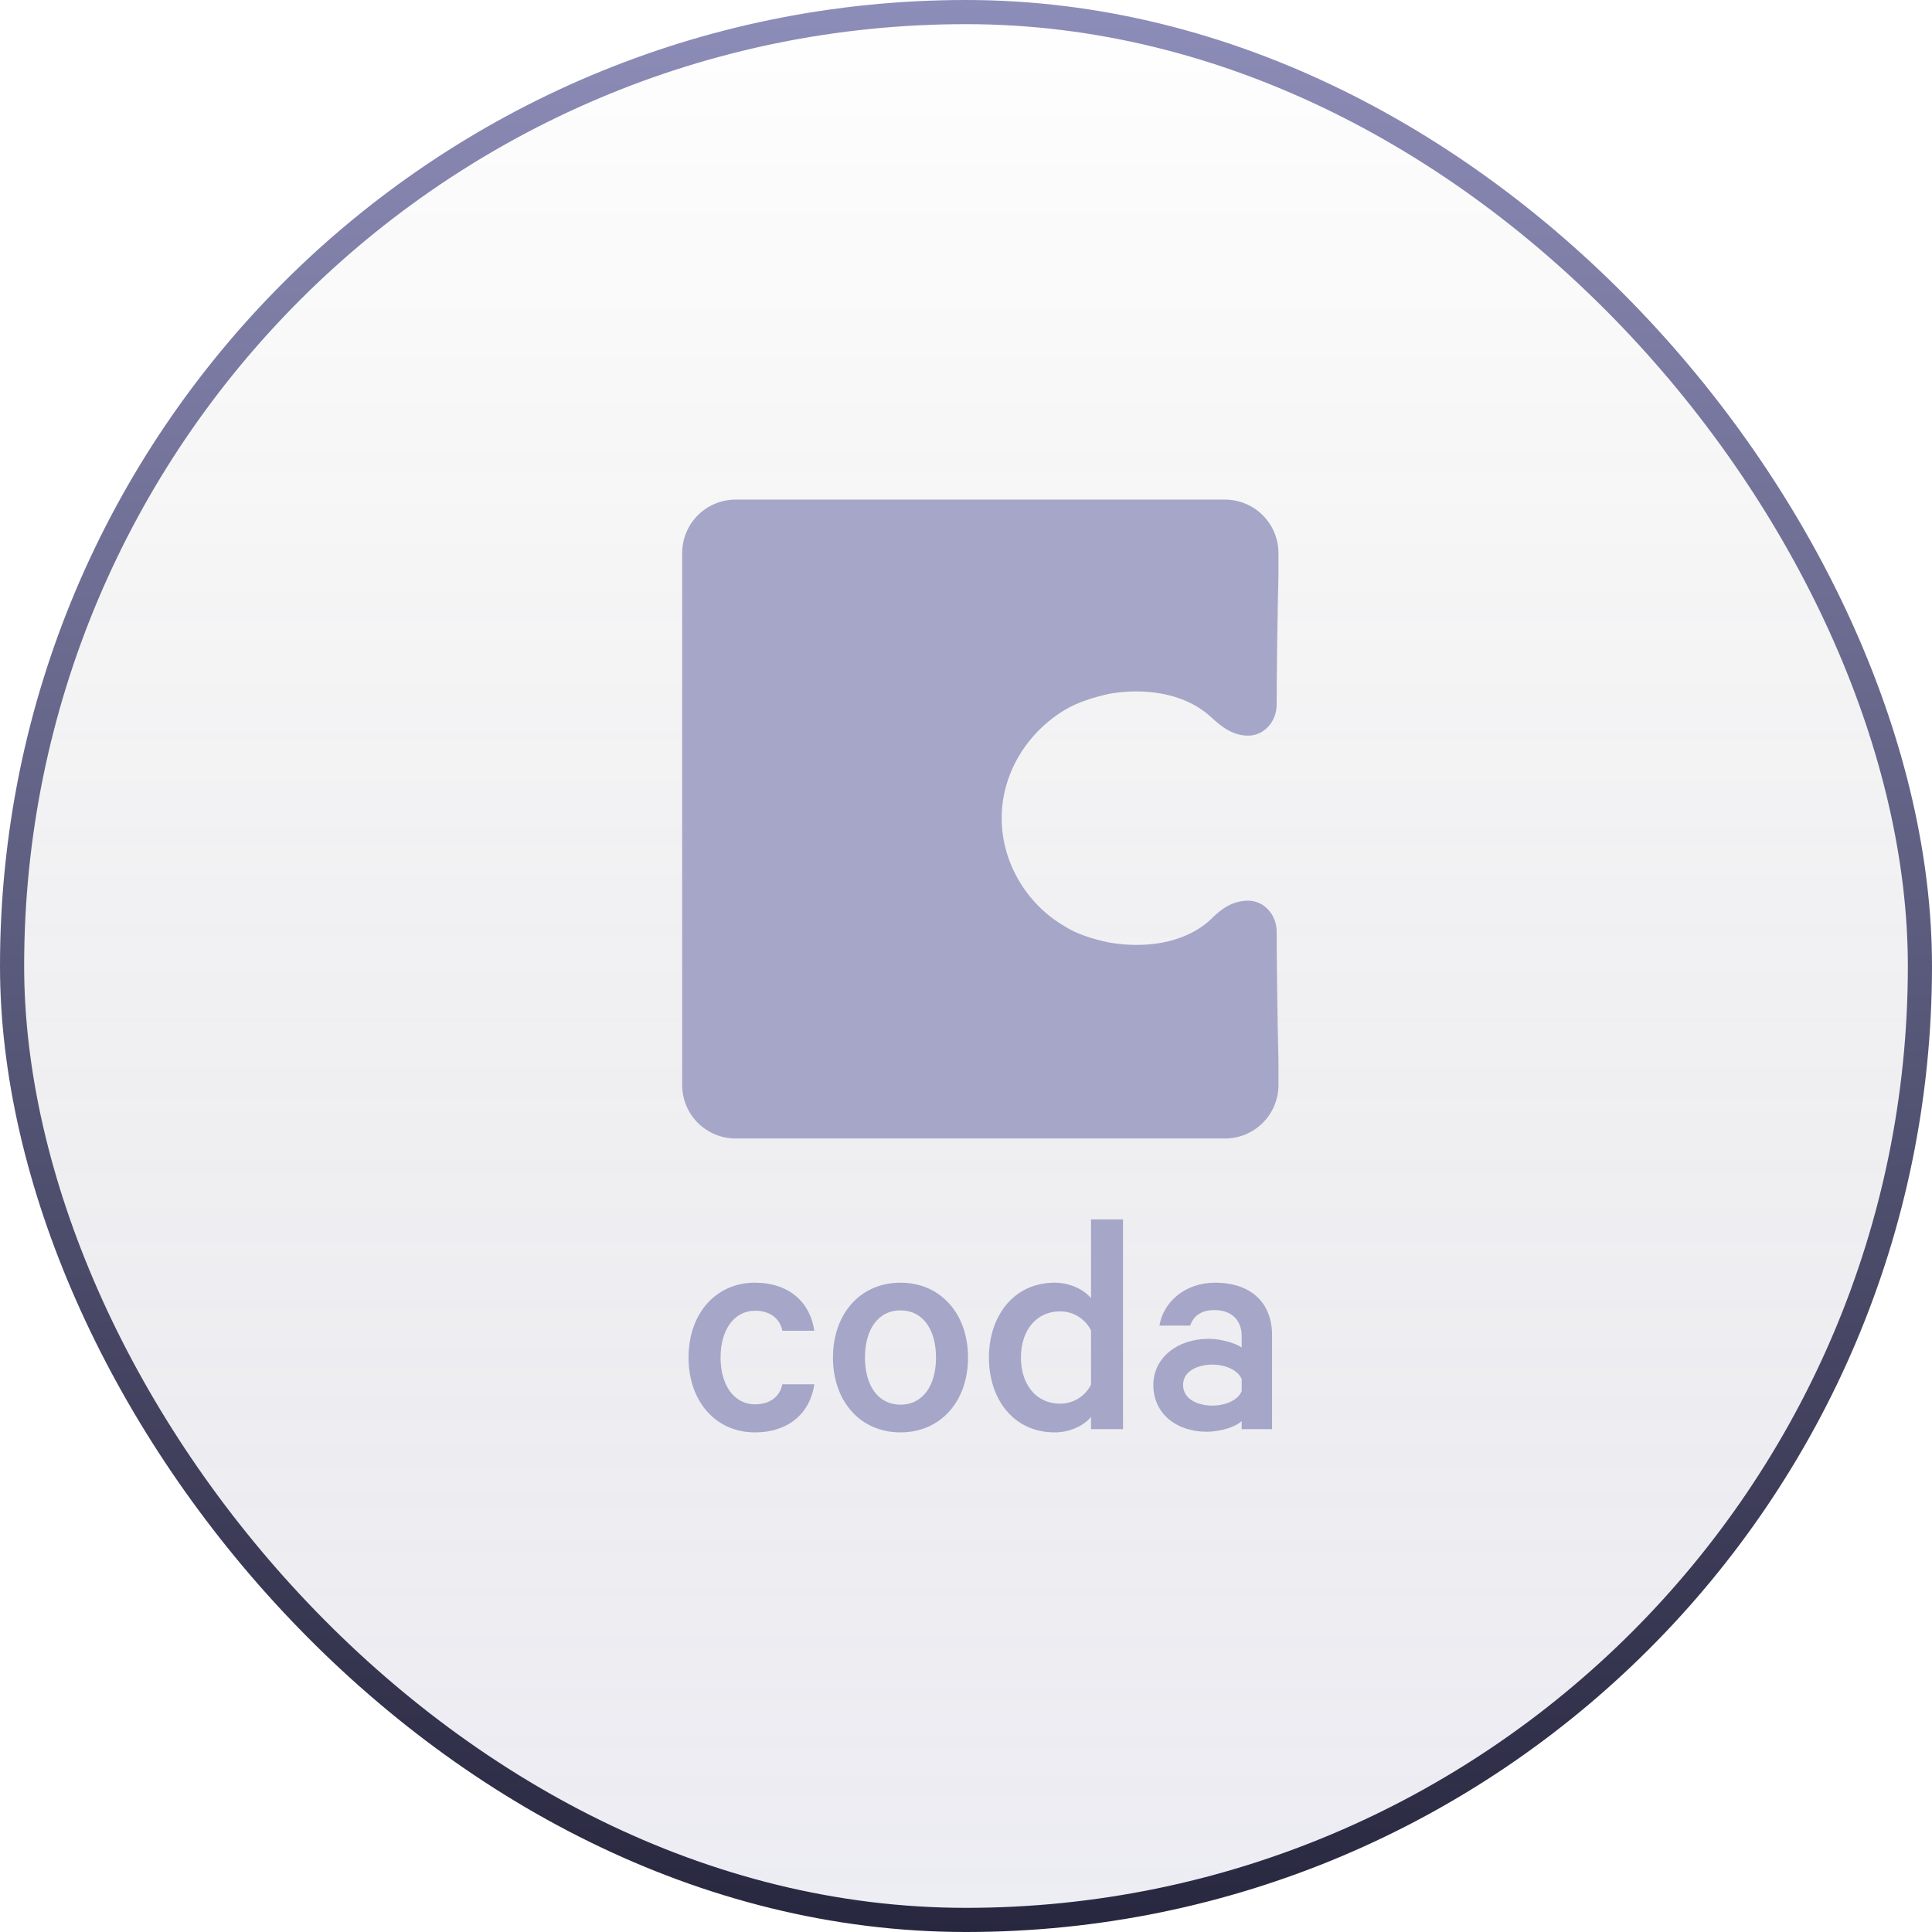
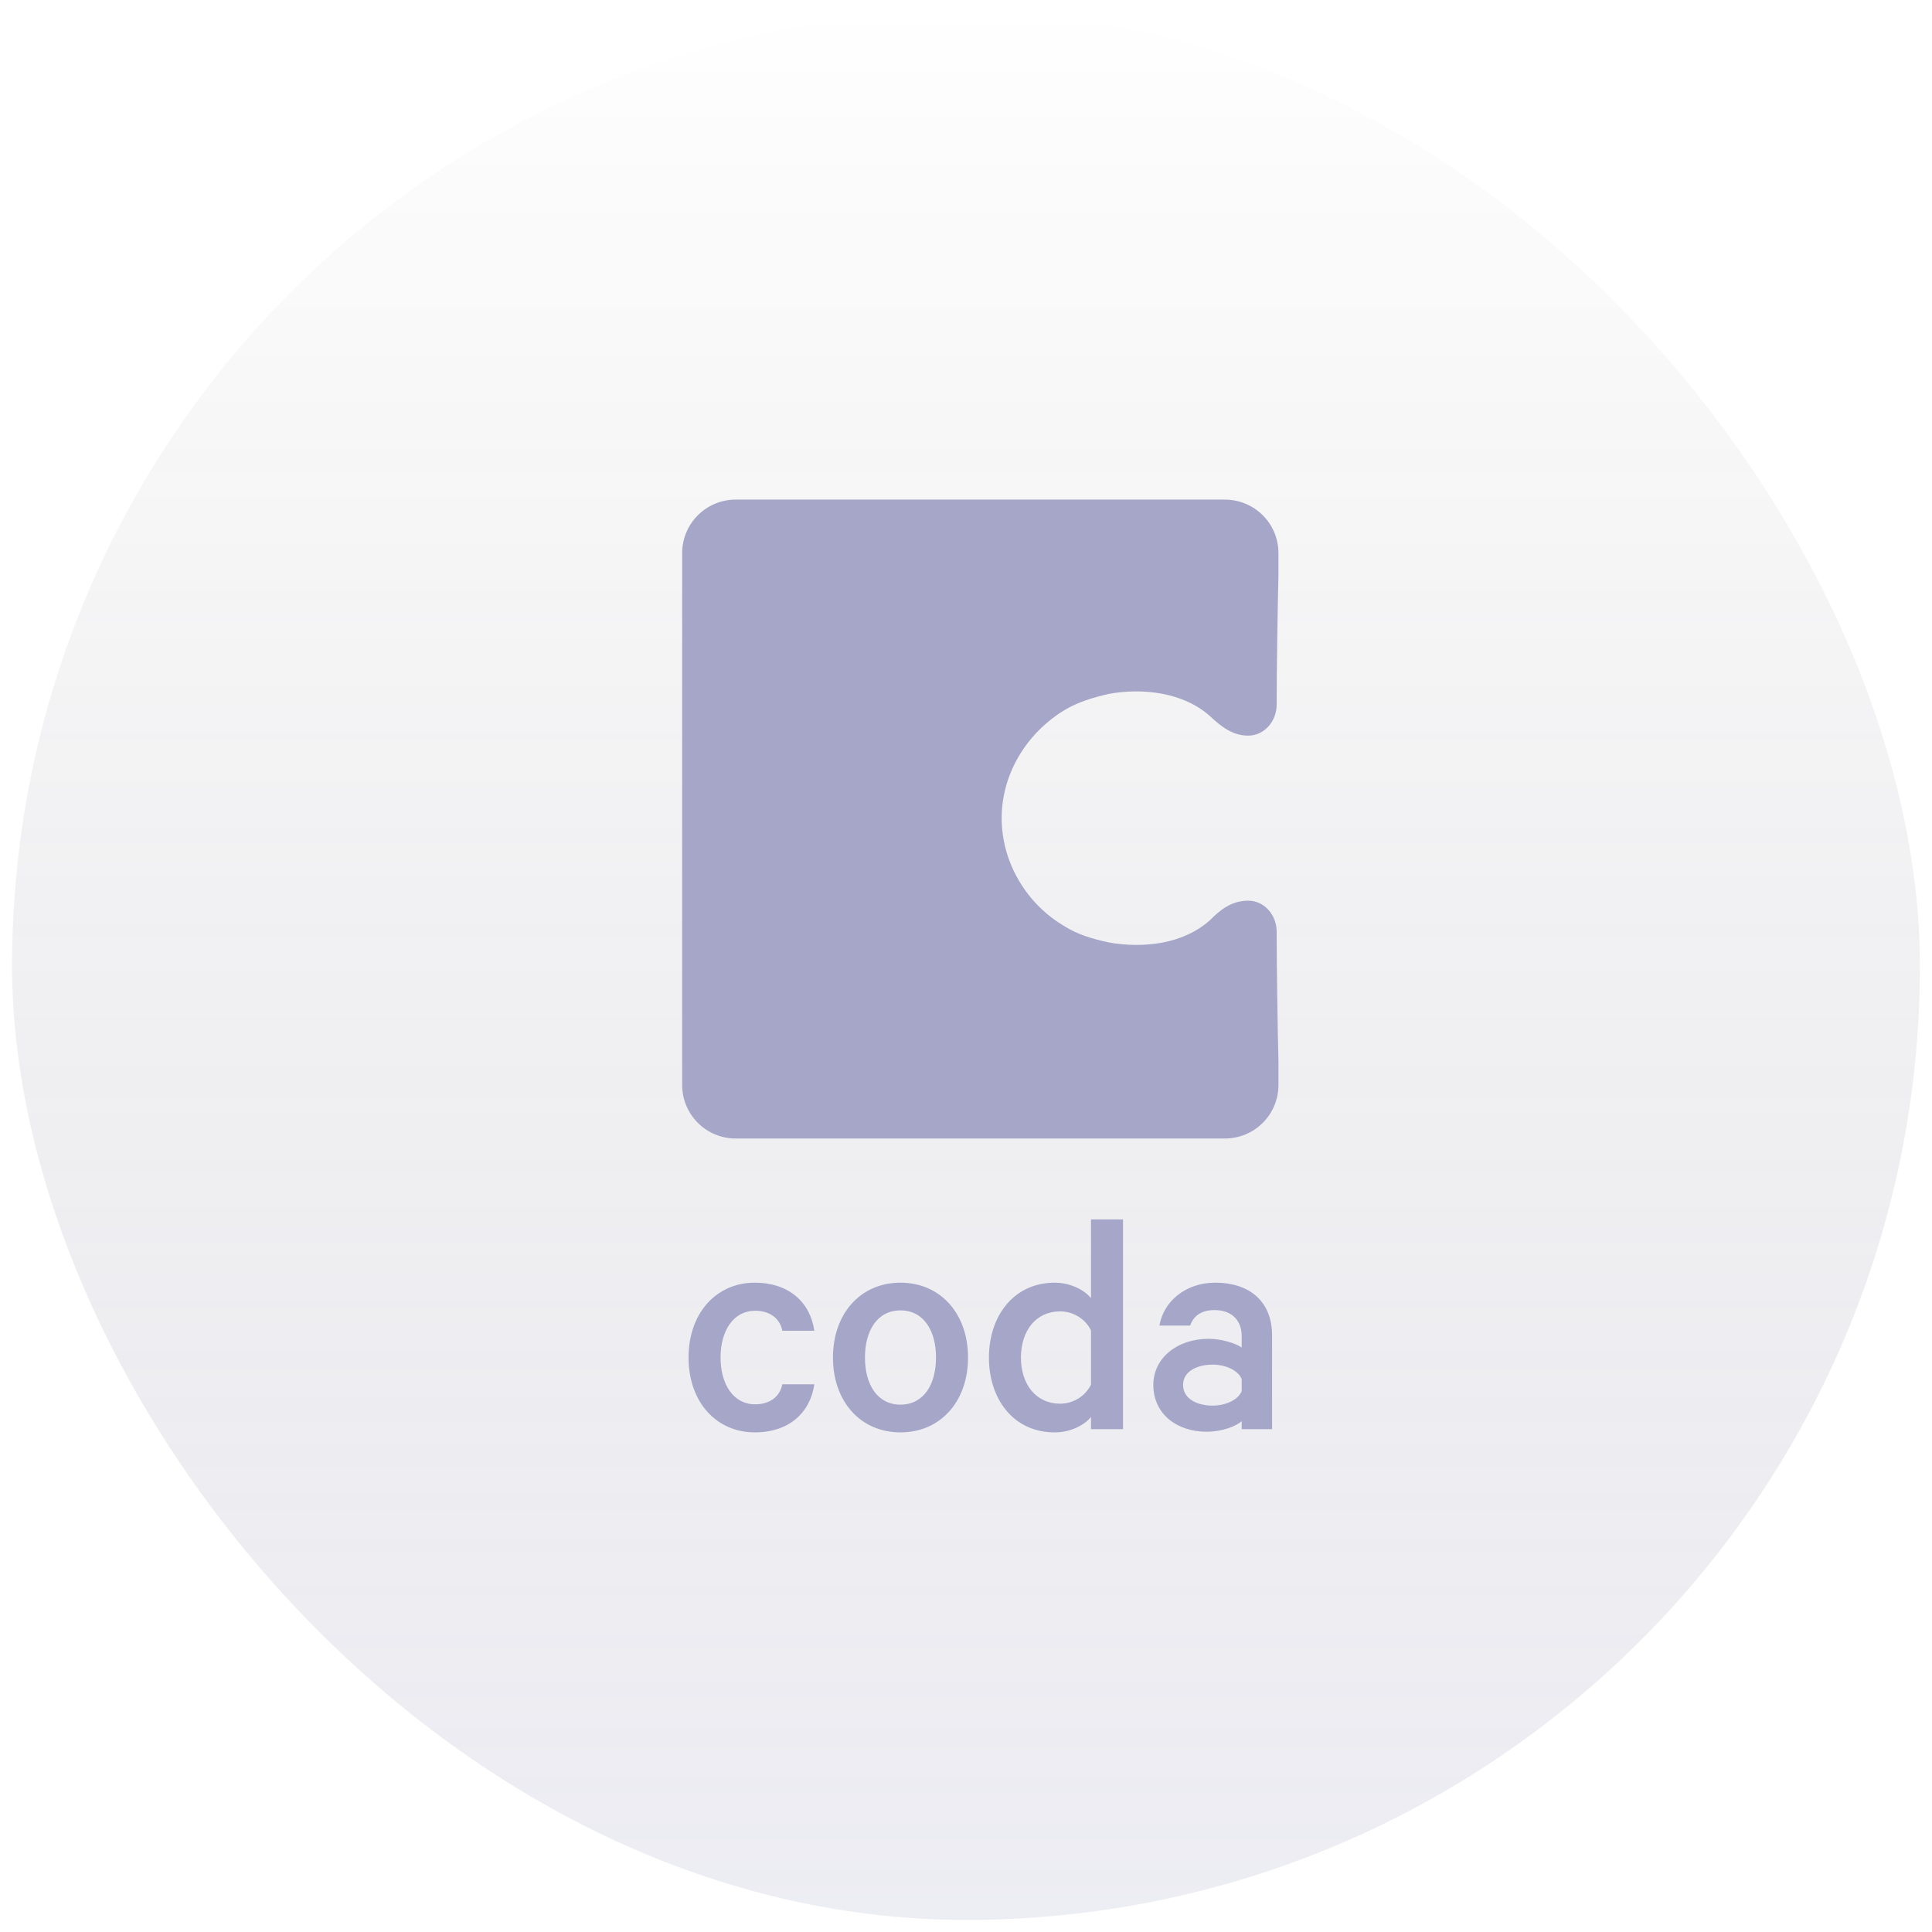
<svg xmlns="http://www.w3.org/2000/svg" width="80" height="80" viewBox="0 0 80 80" fill="none">
  <rect x="0.5" y="0.5" width="79" height="79" rx="39.5" fill="url(#paint0_linear_852_1165)" />
-   <rect x="0.5" y="0.5" width="79" height="79" rx="39.5" stroke="url(#paint1_linear_852_1165)" />
  <path d="M28.511 56.213C28.511 58.056 29.664 59.312 31.255 59.312C32.659 59.312 33.547 58.51 33.72 57.321H32.394C32.289 57.855 31.851 58.15 31.268 58.15C30.38 58.15 29.837 57.335 29.837 56.213C29.837 55.09 30.38 54.275 31.268 54.275C31.851 54.275 32.289 54.569 32.394 55.103H33.72C33.547 53.914 32.659 53.113 31.255 53.113C29.664 53.113 28.511 54.368 28.511 56.213ZM40.084 56.213C40.084 54.395 38.944 53.113 37.287 53.113C35.63 53.113 34.491 54.395 34.491 56.213C34.491 58.03 35.63 59.312 37.287 59.312C38.944 59.312 40.084 58.03 40.084 56.213ZM38.758 56.213C38.758 57.335 38.241 58.163 37.287 58.163C36.333 58.163 35.816 57.335 35.816 56.213C35.816 55.09 36.333 54.261 37.287 54.261C38.241 54.261 38.758 55.09 38.758 56.213H38.758ZM45.176 59.178H46.502V50.494H45.176V53.755C44.911 53.421 44.328 53.113 43.679 53.113C41.956 53.113 40.949 54.516 40.949 56.213C40.949 57.923 41.956 59.313 43.678 59.313C44.328 59.313 44.911 59.005 45.176 58.672V59.179V59.178ZM45.176 57.335C45.058 57.571 44.876 57.77 44.652 57.909C44.427 58.048 44.169 58.122 43.904 58.123C42.884 58.123 42.275 57.308 42.275 56.212C42.275 55.116 42.884 54.301 43.904 54.301C44.447 54.301 44.951 54.622 45.176 55.09V57.335ZM52.674 59.178V55.29C52.674 53.941 51.799 53.113 50.315 53.113C49.109 53.113 48.181 53.874 48.009 54.89H49.281C49.427 54.475 49.758 54.248 50.289 54.248C51.044 54.248 51.415 54.715 51.415 55.317V55.798C51.176 55.624 50.58 55.437 50.05 55.437C48.751 55.437 47.757 56.226 47.757 57.348C47.757 58.564 48.751 59.285 49.957 59.285C50.62 59.285 51.216 59.044 51.415 58.844V59.178H52.674ZM51.415 57.602C51.269 57.975 50.739 58.203 50.209 58.203C49.612 58.203 48.989 57.949 48.989 57.348C48.989 56.76 49.612 56.506 50.209 56.506C50.739 56.506 51.269 56.733 51.415 57.107V57.602ZM50.727 20.687H30.458C29.873 20.688 29.312 20.921 28.897 21.334C28.483 21.747 28.249 22.308 28.247 22.893V44.938C28.249 45.523 28.483 46.084 28.898 46.497C29.312 46.91 29.873 47.142 30.458 47.143H50.727C51.312 47.142 51.873 46.91 52.287 46.497C52.702 46.084 52.936 45.523 52.938 44.938V43.909C52.901 42.587 52.864 39.831 52.864 38.581C52.864 37.884 52.349 37.295 51.685 37.295C50.948 37.295 50.469 37.736 50.1 38.104C48.995 39.096 47.337 39.28 45.9 39.022C45.236 38.876 44.609 38.692 44.093 38.361C42.509 37.443 41.477 35.715 41.477 33.879C41.477 32.041 42.509 30.351 44.093 29.395C44.647 29.065 45.273 28.881 45.899 28.735C47.299 28.477 48.995 28.661 50.101 29.653C50.506 30.021 50.985 30.461 51.686 30.461C52.349 30.461 52.864 29.873 52.864 29.175C52.864 27.963 52.901 25.17 52.938 23.847V22.892C52.935 22.307 52.701 21.747 52.287 21.334C51.873 20.921 51.312 20.689 50.727 20.688V20.687Z" fill="#A6A6C9" />
  <defs>
    <linearGradient id="paint0_linear_852_1165" x1="40" y1="0" x2="40" y2="80" gradientUnits="userSpaceOnUse">
      <stop stop-color="#05050F" stop-opacity="0" />
      <stop offset="1" stop-color="#8D8DB9" stop-opacity="0.16" />
    </linearGradient>
    <linearGradient id="paint1_linear_852_1165" x1="40" y1="0" x2="40" y2="80" gradientUnits="userSpaceOnUse">
      <stop stop-color="#8D8DB9" />
      <stop offset="1" stop-color="#27273F" />
    </linearGradient>
  </defs>
</svg>